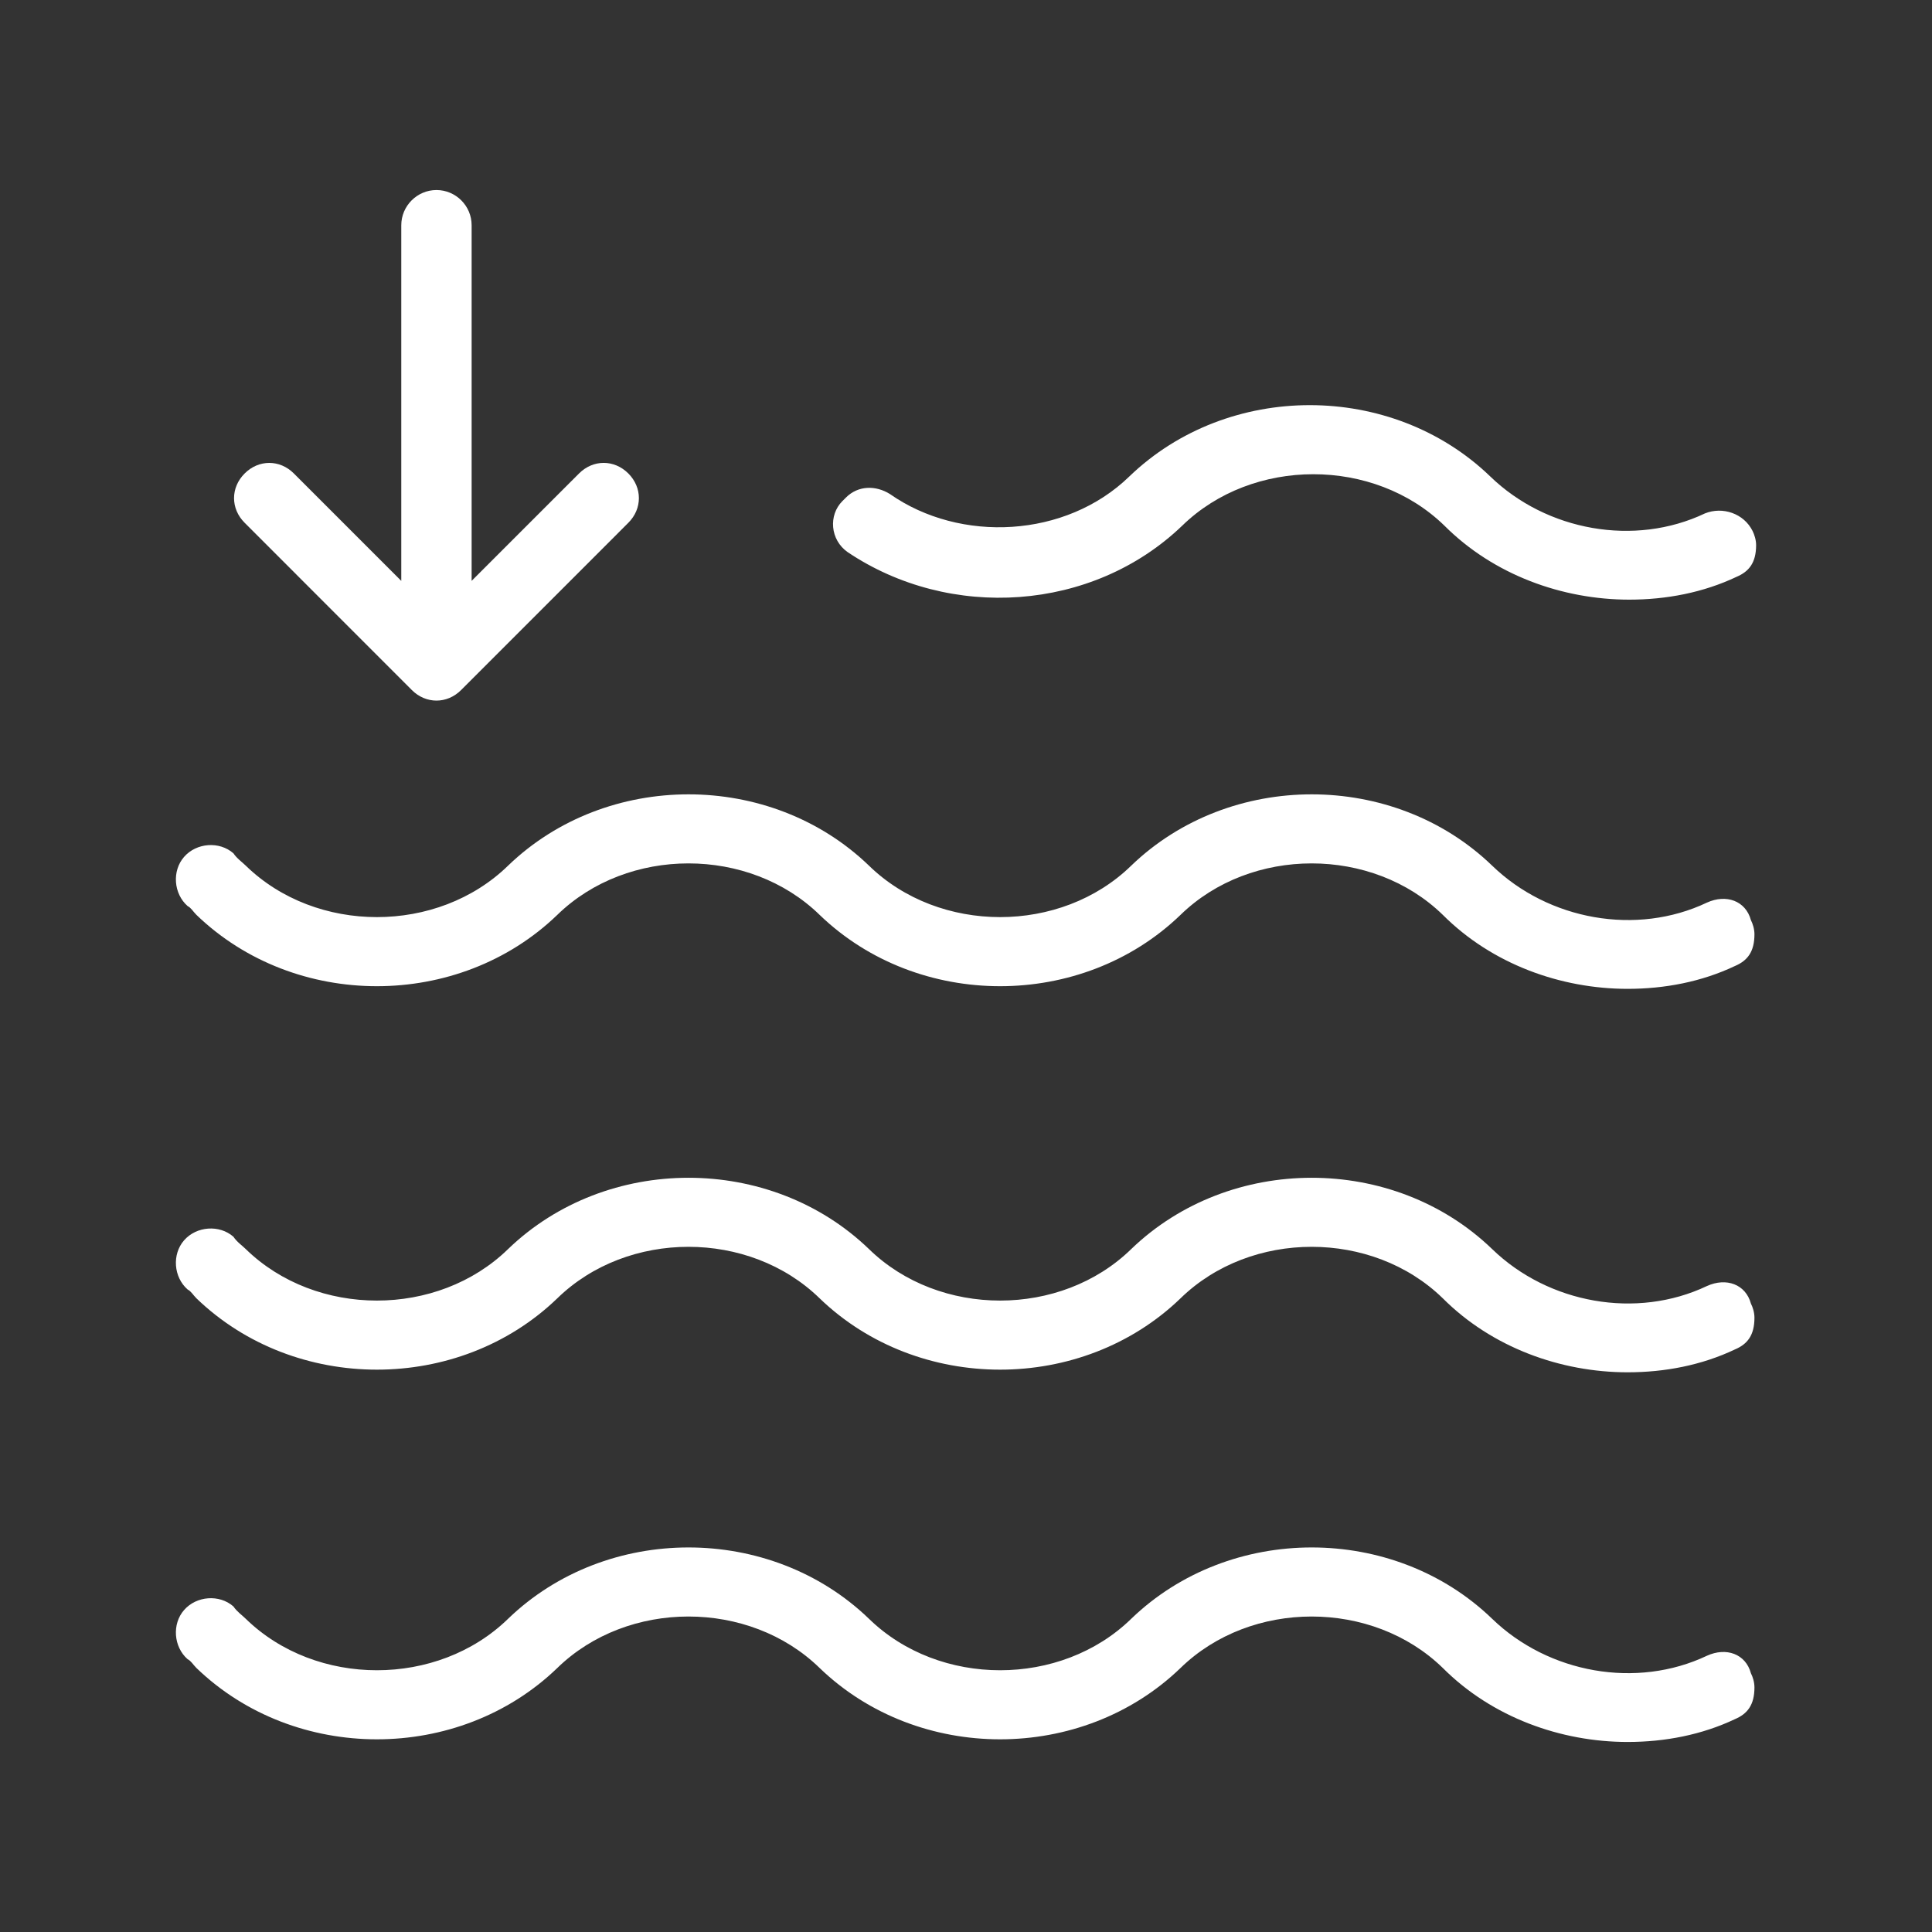
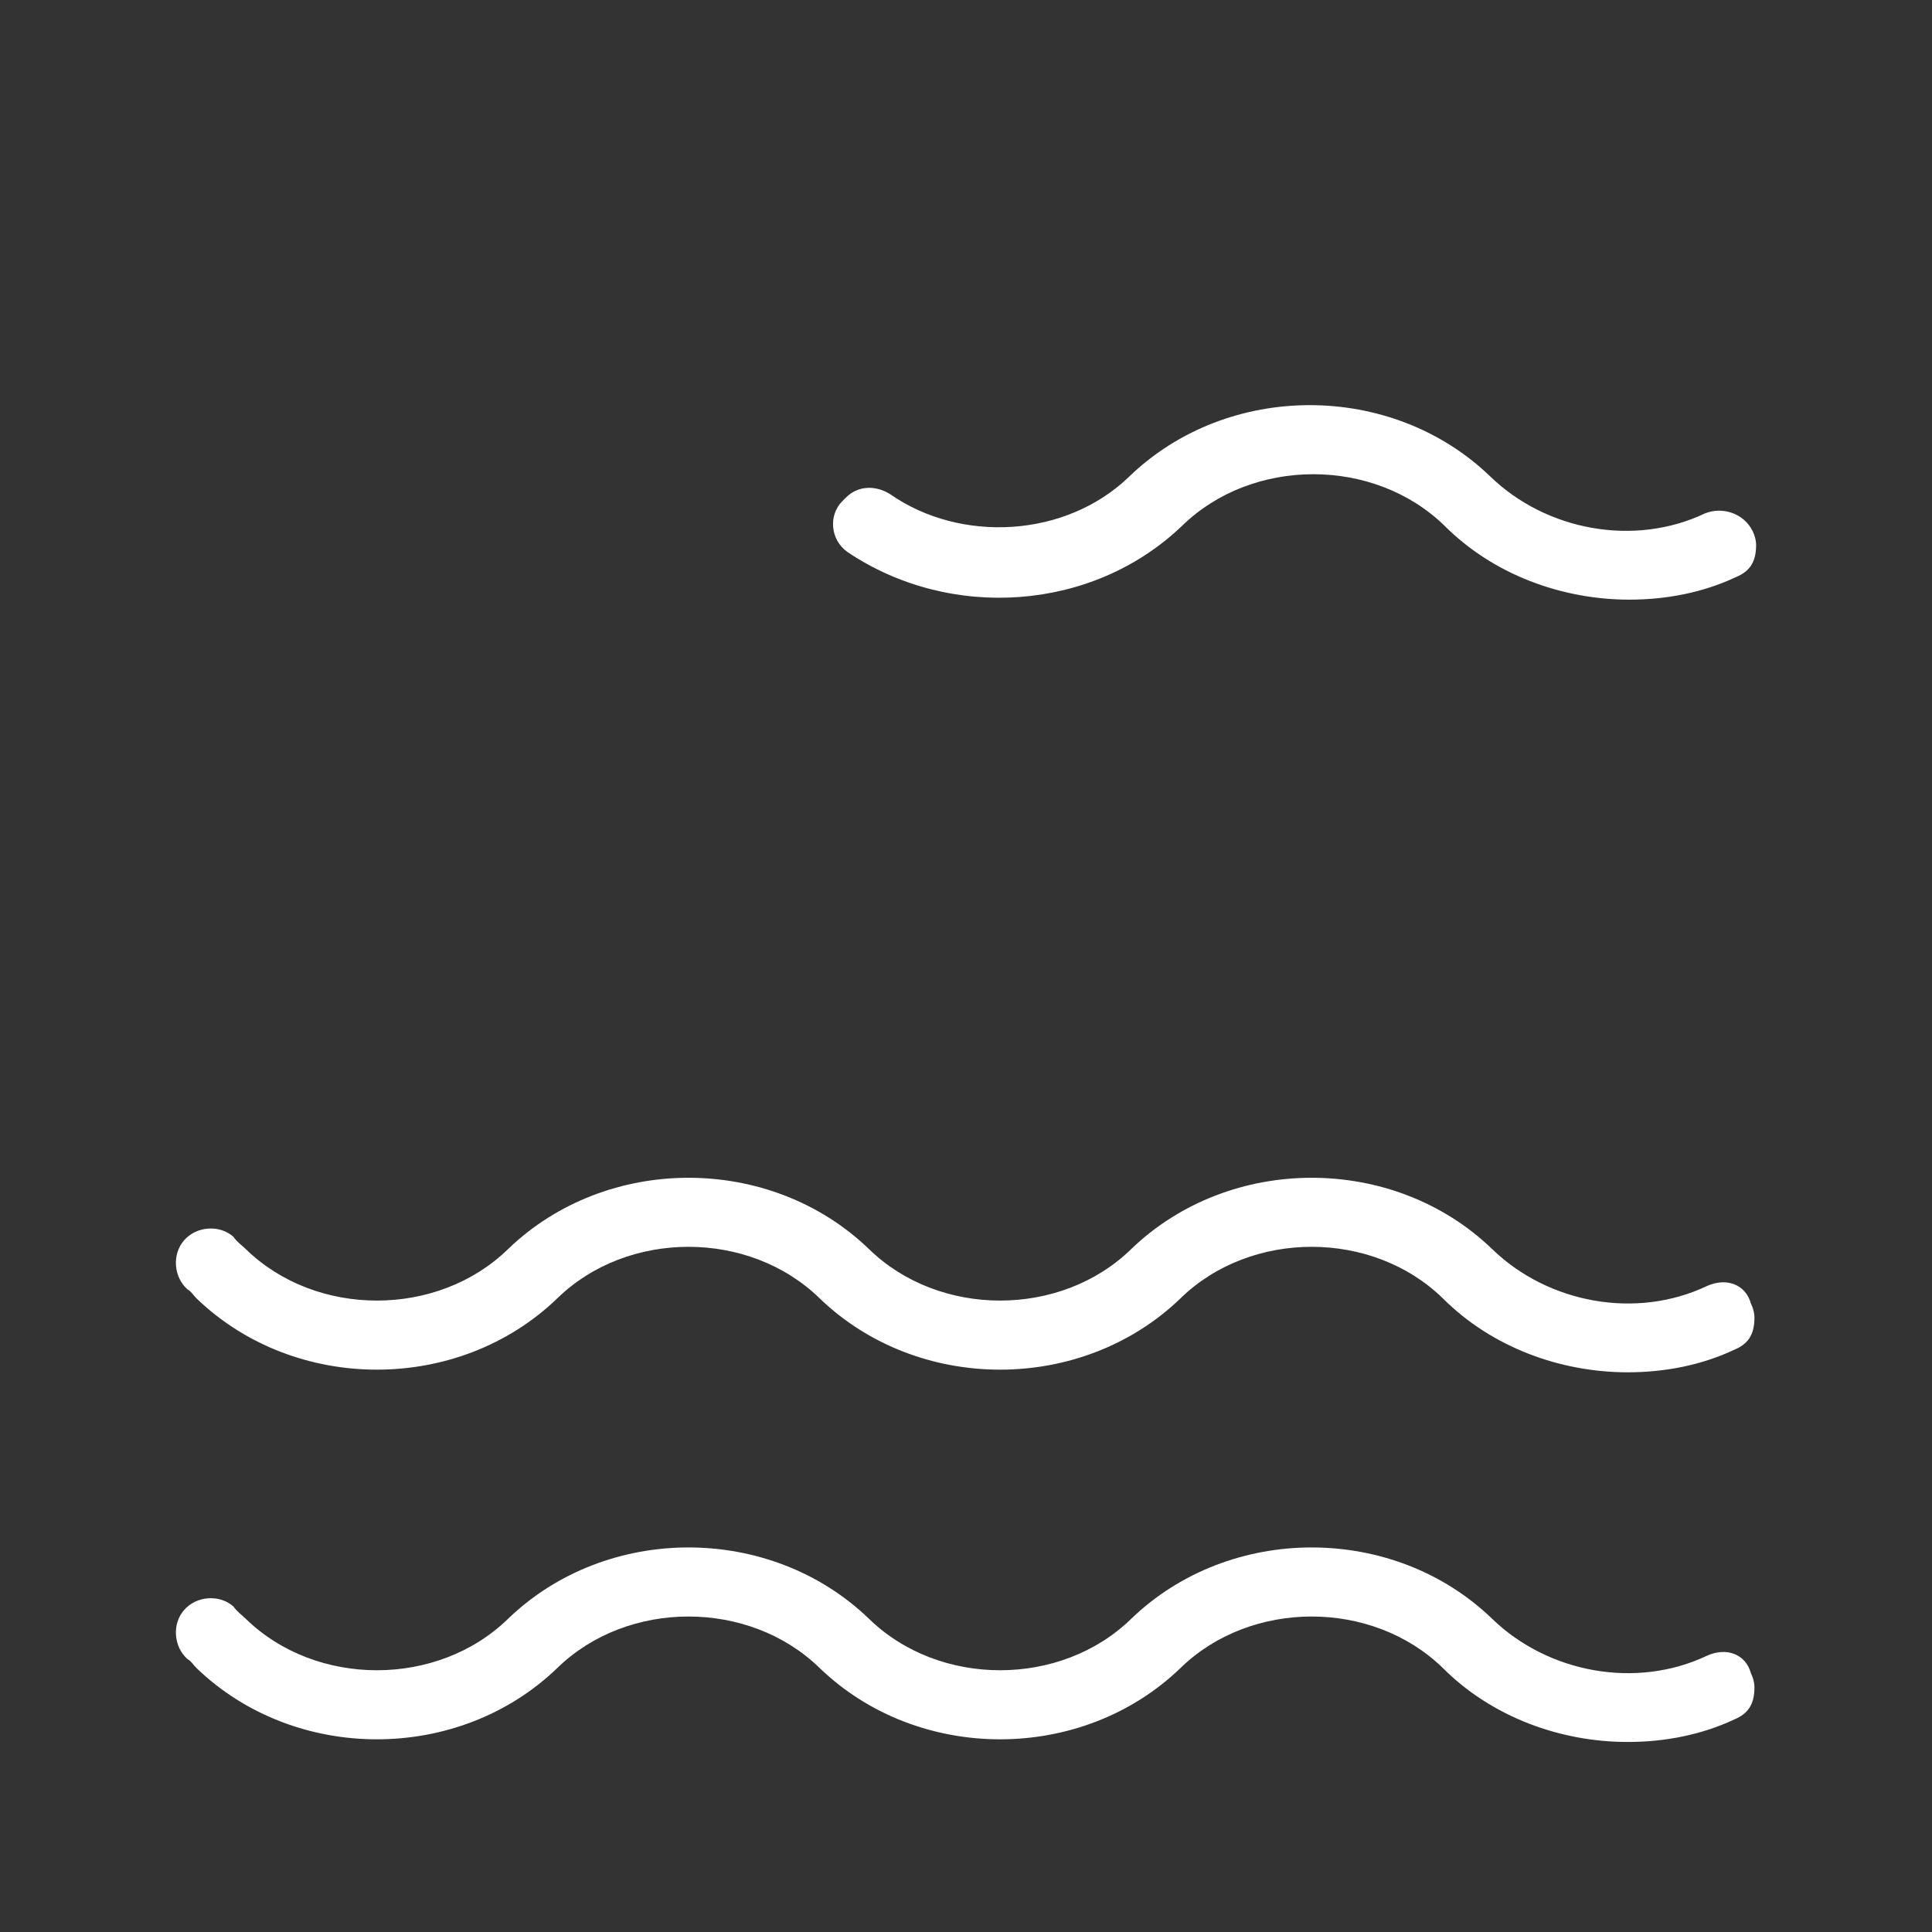
<svg xmlns="http://www.w3.org/2000/svg" id="Layer_3" x="0px" y="0px" width="80px" height="80px" viewBox="0 0 80 80" xml:space="preserve">
  <rect x="0" y="0" width="80" height="80" fill="#333333" stroke="none" />
  <g>
    <g>
-       <path fill="#FFFFFF" d="M70.68,37.375c-2.916,1.384-6.56,0.728-8.894-1.531c-4.079-3.936-10.861-3.936-14.944,0    c-2.914,2.842-7.945,2.842-10.86,0c-4.083-3.936-10.862-3.936-14.943,0c-2.917,2.842-7.947,2.842-10.863,0    c-0.146-0.146-0.365-0.292-0.51-0.51c-0.583-0.511-1.531-0.438-2.042,0.146c-0.51,0.581-0.437,1.529,0.146,2.039    c0.146,0.073,0.219,0.219,0.364,0.364c4.083,3.938,10.862,3.938,14.943,0c2.916-2.842,7.946-2.842,10.862,0    c4.083,3.938,10.862,3.938,14.944,0c2.916-2.842,7.945-2.842,10.861,0c2.041,2.042,4.885,3.063,7.654,3.063    c1.532,0,3.063-0.291,4.447-0.948c0.511-0.218,0.803-0.584,0.803-1.312c0-0.219-0.071-0.438-0.146-0.584    C72.286,37.302,71.482,37.01,70.68,37.375z" />
      <path fill="#FFFFFF" d="M48.952,21.768c2.916-2.842,7.945-2.842,10.86,0c2.042,2.042,4.886,3.062,7.655,3.062    c1.531,0,3.063-0.291,4.447-0.948c0.511-0.219,0.803-0.584,0.803-1.311c0-0.219-0.075-0.439-0.146-0.584    c-0.363-0.729-1.241-1.021-1.97-0.729c-2.916,1.386-6.56,0.729-8.894-1.53c-4.083-3.936-10.86-3.936-14.943,0    c-2.625,2.55-6.998,2.771-9.914,0.729c-0.583-0.364-1.312-0.364-1.822,0.146l-0.146,0.146c-0.583,0.583-0.51,1.604,0.218,2.114    C39.329,25.704,45.233,25.339,48.952,21.768L48.952,21.768z" />
-       <path fill="#FFFFFF" d="M18.073,7.869c-0.801,0-1.457,0.657-1.457,1.458v14.726l-4.447-4.447c-0.581-0.584-1.458-0.584-2.039,0    c-0.585,0.583-0.585,1.458,0,2.041l6.923,6.926c0.583,0.583,1.458,0.583,2.041,0l6.924-6.926c0.292-0.292,0.437-0.655,0.437-1.021    c0-0.364-0.145-0.728-0.437-1.021c-0.583-0.584-1.458-0.584-2.041,0l-4.448,4.447V9.327C19.53,8.525,18.875,7.869,18.073,7.869z" />
    </g>
    <g>
      <path fill="#FFFFFF" d="M70.68,53.252c-2.916,1.385-6.56,0.729-8.894-1.531c-4.079-3.936-10.861-3.936-14.944,0    c-2.914,2.844-7.945,2.844-10.86,0c-4.083-3.936-10.862-3.936-14.943,0c-2.917,2.844-7.947,2.844-10.863,0    c-0.146-0.146-0.365-0.291-0.51-0.51c-0.583-0.51-1.531-0.438-2.042,0.146c-0.51,0.582-0.437,1.529,0.146,2.039    c0.146,0.074,0.219,0.219,0.364,0.365c4.083,3.938,10.862,3.938,14.943,0c2.916-2.844,7.946-2.844,10.862,0    c4.083,3.938,10.862,3.938,14.944,0c2.916-2.844,7.945-2.844,10.861,0c2.041,2.041,4.885,3.063,7.654,3.063    c1.532,0,3.063-0.291,4.447-0.949c0.511-0.217,0.803-0.584,0.803-1.311c0-0.219-0.071-0.438-0.146-0.584    C72.286,53.18,71.482,52.887,70.68,53.252z" />
    </g>
    <g>
      <path fill="#FFFFFF" d="M70.68,68.561c-2.916,1.383-6.56,0.727-8.894-1.531c-4.079-3.938-10.861-3.938-14.944,0    c-2.914,2.842-7.945,2.842-10.86,0c-4.083-3.938-10.862-3.938-14.943,0c-2.917,2.842-7.947,2.842-10.863,0    c-0.146-0.146-0.365-0.293-0.51-0.51c-0.583-0.512-1.531-0.438-2.042,0.146c-0.51,0.58-0.437,1.529,0.146,2.039    c0.146,0.072,0.219,0.219,0.364,0.363c4.083,3.938,10.862,3.938,14.943,0c2.916-2.842,7.946-2.842,10.862,0    c4.083,3.938,10.862,3.938,14.944,0c2.916-2.842,7.945-2.842,10.861,0c2.041,2.043,4.885,3.063,7.654,3.063    c1.532,0,3.063-0.291,4.447-0.947c0.511-0.219,0.803-0.584,0.803-1.313c0-0.219-0.071-0.438-0.146-0.584    C72.286,68.486,71.482,68.195,70.68,68.561z" />
    </g>
  </g>
</svg>